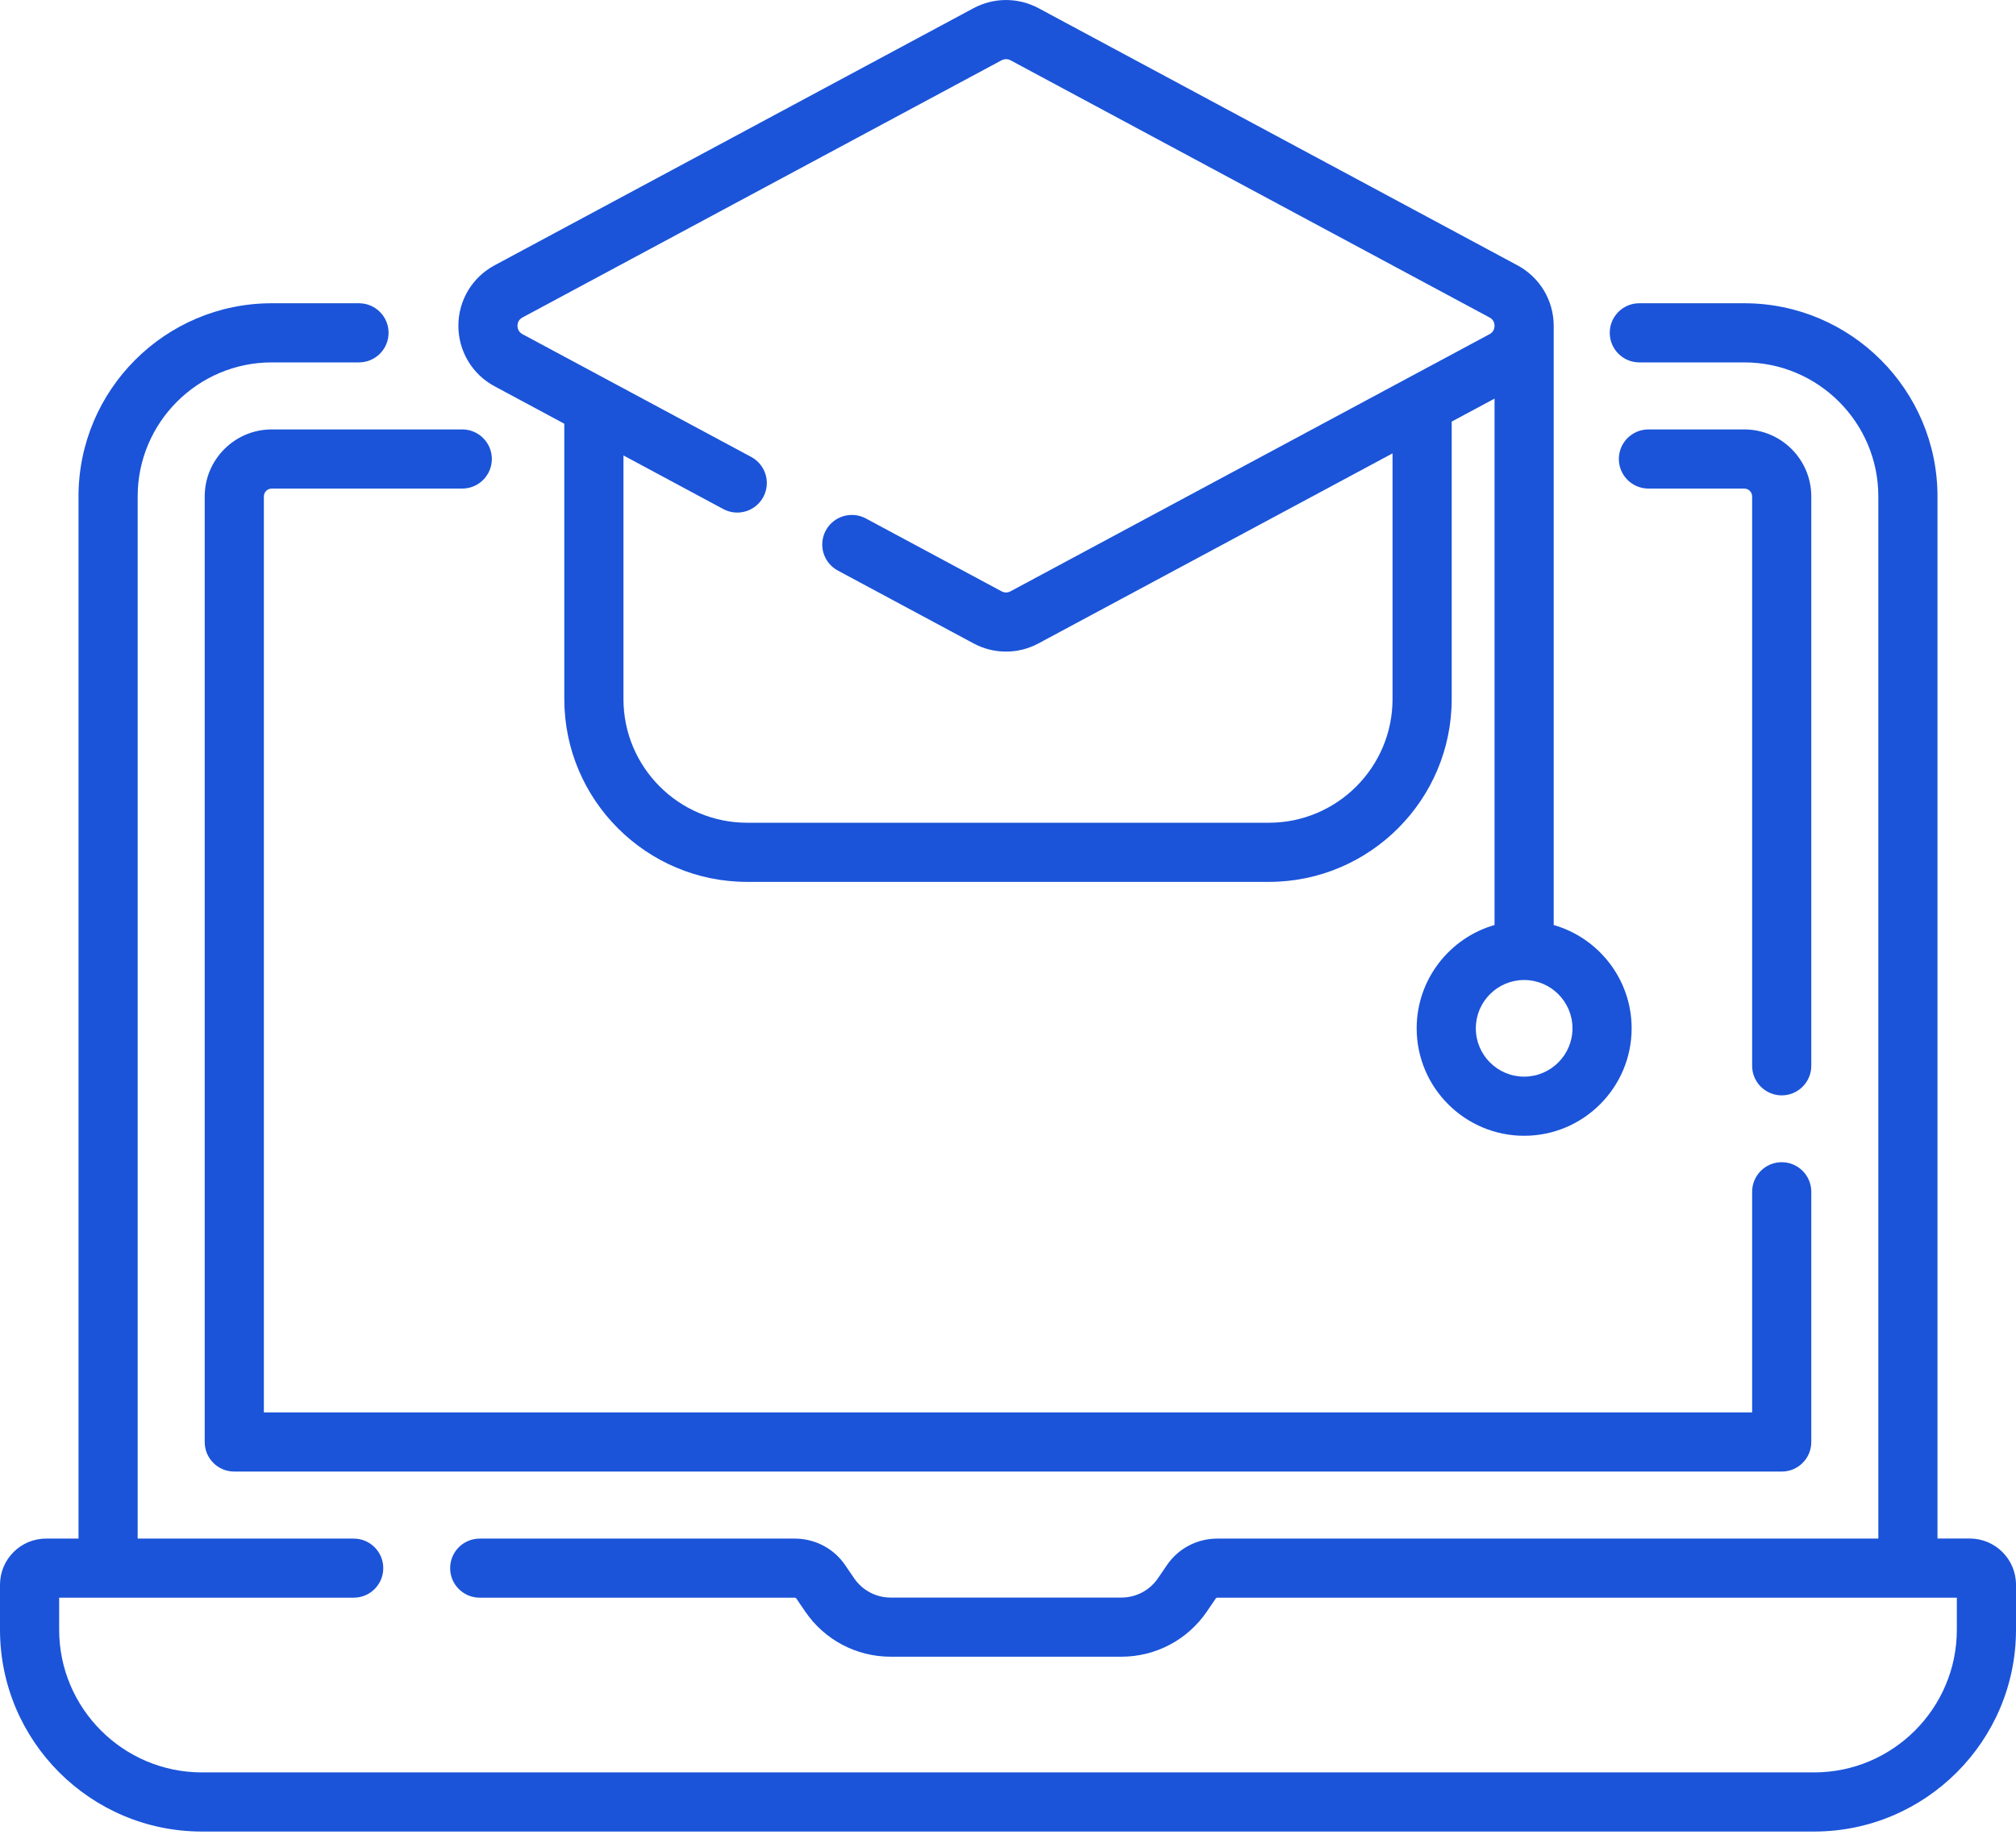
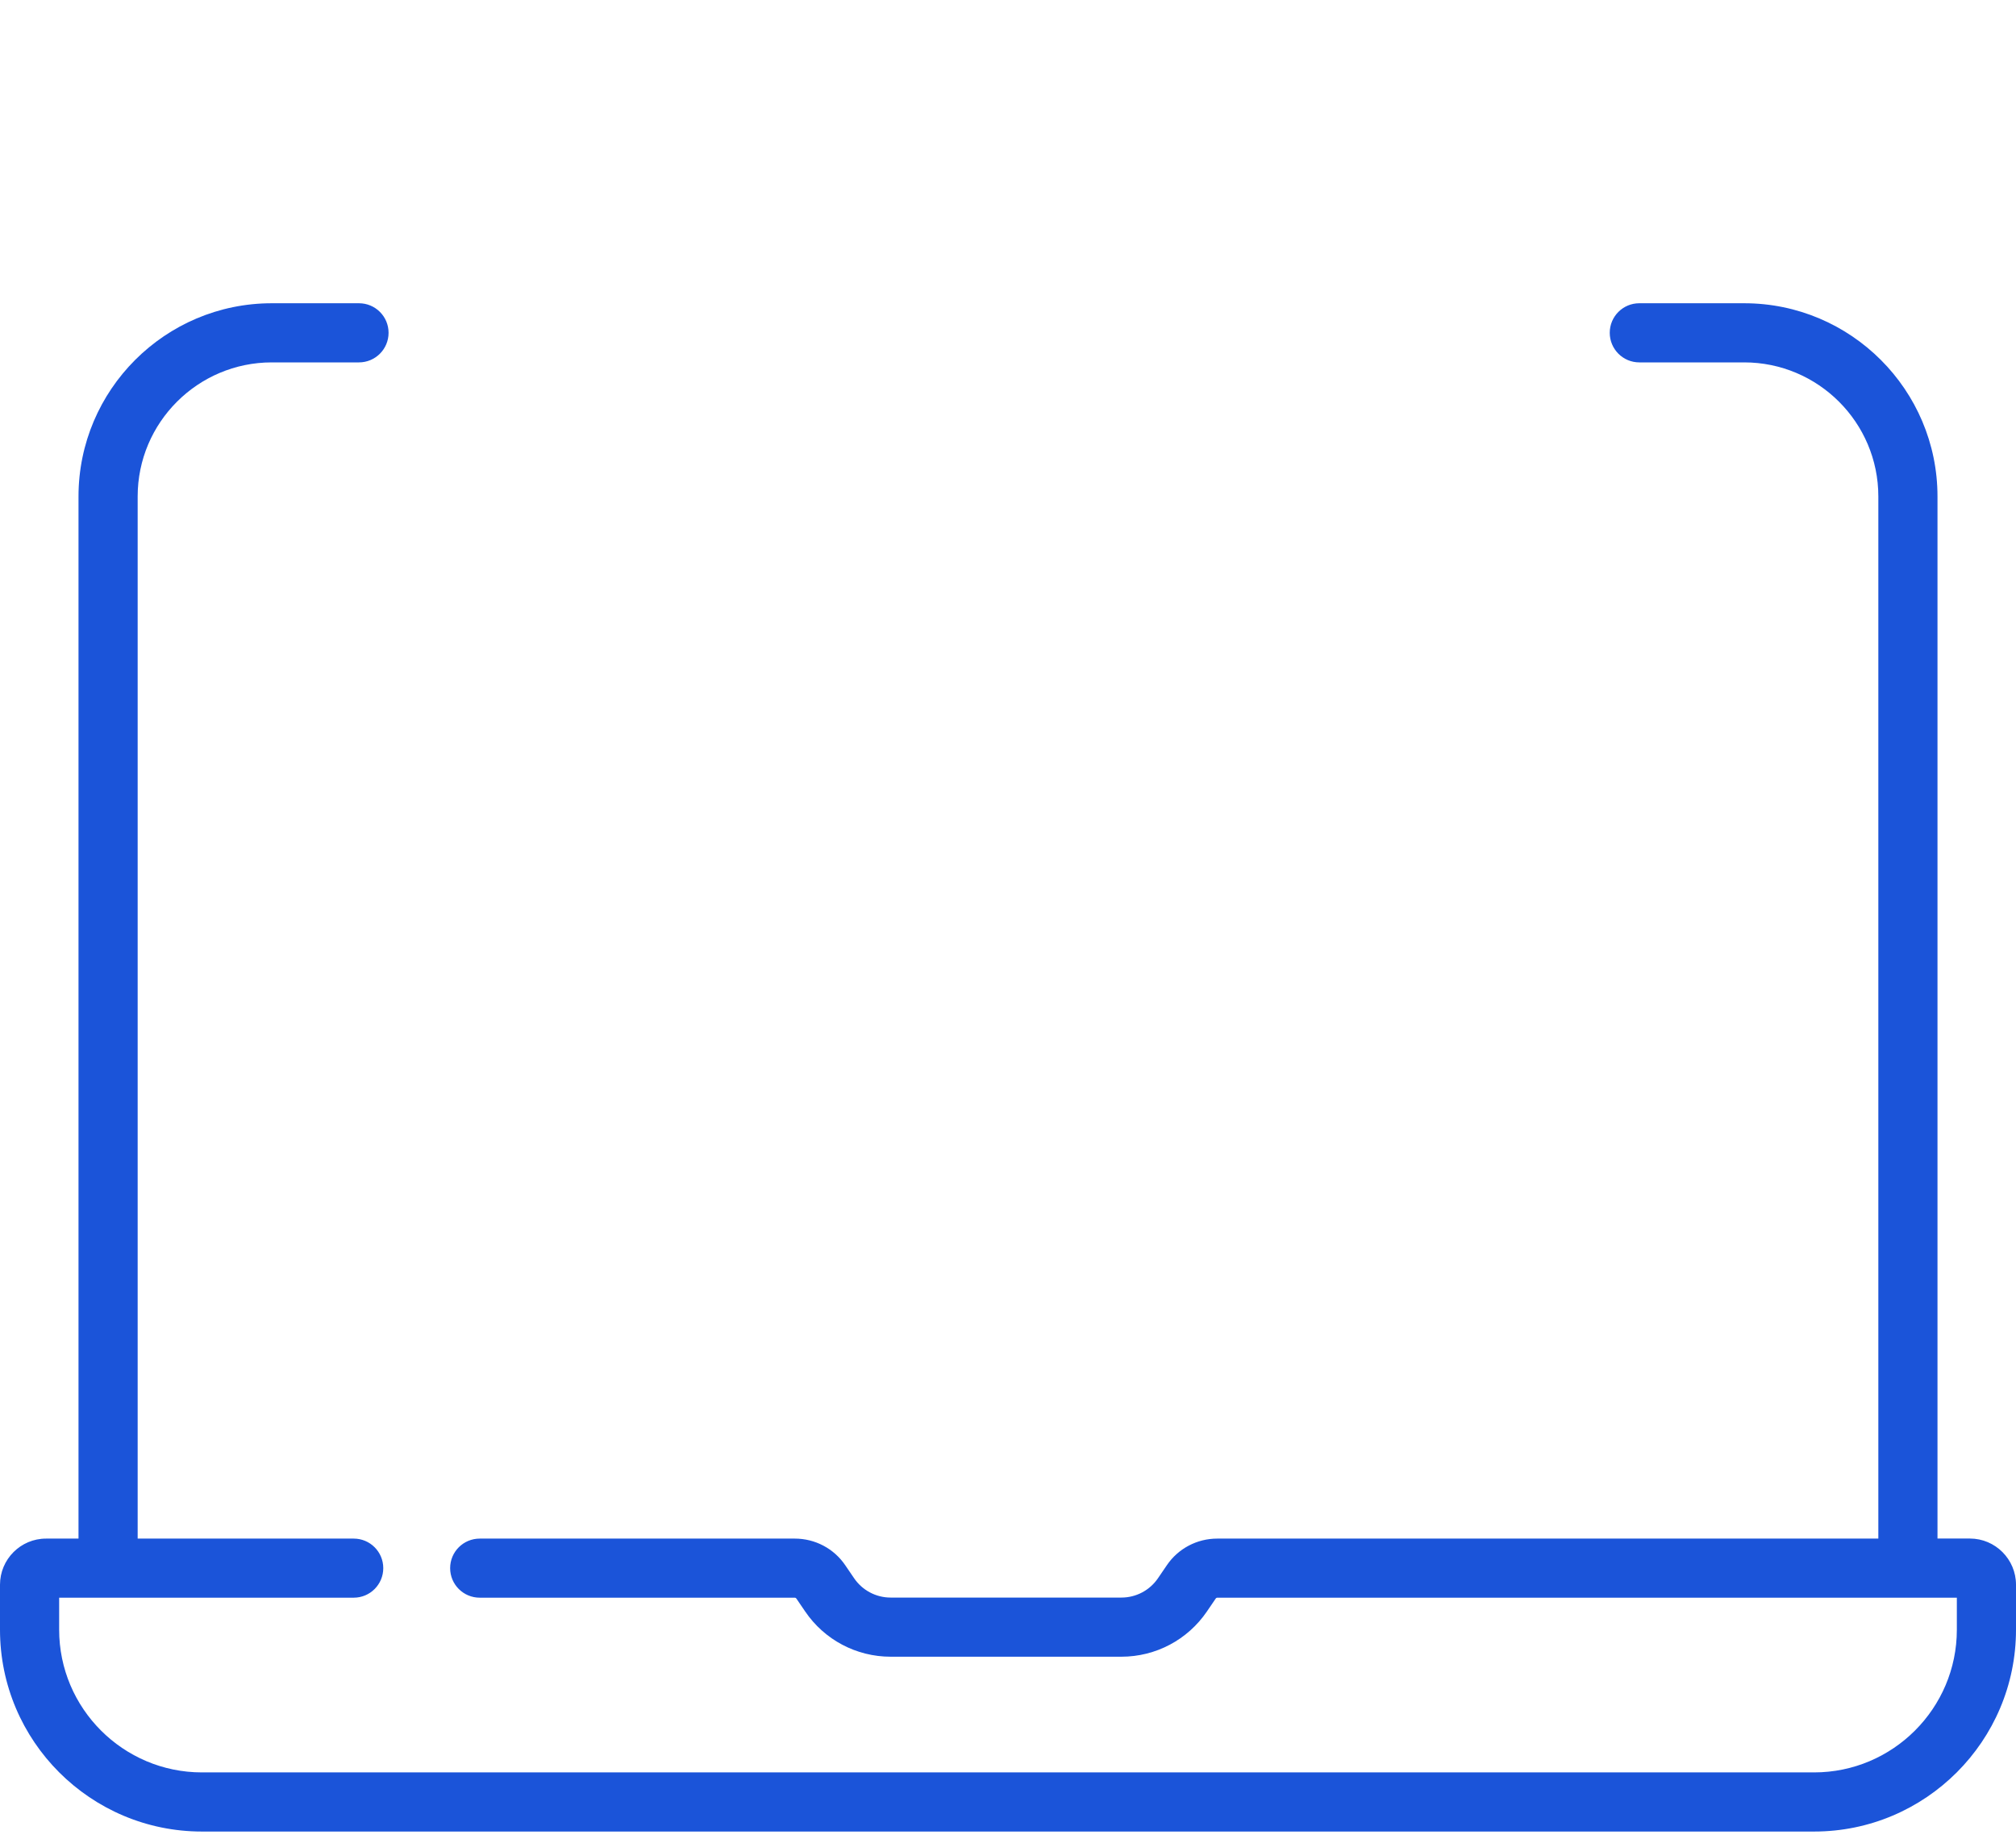
<svg xmlns="http://www.w3.org/2000/svg" width="35" height="32" viewBox="0 0 35 32" fill="none">
  <path d="M34.199 26.717H33.637V8.621C33.637 6.771 32.132 5.266 30.282 5.266H28.46C28.177 5.266 27.947 5.495 27.947 5.779C27.947 6.063 28.177 6.293 28.46 6.293H30.282C31.565 6.293 32.61 7.337 32.61 8.621V26.718H21.132C20.782 26.718 20.455 26.89 20.258 27.18L20.104 27.406C19.961 27.616 19.724 27.742 19.469 27.742H15.462C15.208 27.742 14.971 27.616 14.828 27.406L14.674 27.18C14.477 26.89 14.15 26.718 13.799 26.718H8.329C8.045 26.718 7.815 26.947 7.815 27.231C7.815 27.515 8.045 27.744 8.329 27.744H13.799C13.809 27.744 13.819 27.749 13.825 27.758L13.979 27.984C14.313 28.476 14.868 28.769 15.462 28.769H19.469C20.064 28.769 20.618 28.476 20.953 27.984L21.107 27.758C21.113 27.749 21.122 27.744 21.132 27.744H33.973V28.3C33.973 29.666 32.861 30.778 31.495 30.778H3.505C2.139 30.778 1.027 29.666 1.027 28.3V27.744H6.141C6.424 27.744 6.654 27.515 6.654 27.231C6.654 26.947 6.424 26.718 6.141 26.718H2.39V8.621C2.39 7.337 3.435 6.293 4.718 6.293H6.232C6.516 6.293 6.746 6.063 6.746 5.779C6.746 5.495 6.516 5.266 6.232 5.266H4.718C2.868 5.266 1.363 6.771 1.363 8.621V26.718H0.801C0.359 26.717 0 27.077 0 27.519V28.3C0 30.233 1.572 31.805 3.505 31.805H31.495C33.428 31.805 35 30.233 35 28.3V27.519C35 27.077 34.641 26.717 34.199 26.717Z" fill="#1B54D9" />
-   <path d="M4.718 8.484H8.025C8.309 8.484 8.539 8.254 8.539 7.97C8.539 7.687 8.309 7.457 8.025 7.457H4.718C4.076 7.457 3.554 7.979 3.554 8.621V25.041C3.554 25.325 3.784 25.554 4.068 25.554H30.933C31.216 25.554 31.446 25.325 31.446 25.041V20.696C31.446 20.412 31.216 20.182 30.933 20.182C30.649 20.182 30.419 20.412 30.419 20.696V24.527H4.581V8.621C4.581 8.545 4.643 8.484 4.718 8.484Z" fill="#1B54D9" />
-   <path d="M31.446 8.621C31.446 7.979 30.924 7.457 30.282 7.457H28.619C28.335 7.457 28.105 7.687 28.105 7.97C28.105 8.254 28.335 8.484 28.619 8.484H30.282C30.357 8.484 30.419 8.545 30.419 8.621V18.508C30.419 18.791 30.649 19.021 30.933 19.021C31.216 19.021 31.446 18.791 31.446 18.508V8.621Z" fill="#1B54D9" />
-   <path d="M8.585 6.707L9.797 7.358V12.14C9.797 13.89 11.221 15.314 12.971 15.314H22.029C23.779 15.314 25.203 13.89 25.203 12.14V7.321L25.947 6.922V16.063C25.167 16.287 24.595 17.006 24.595 17.857C24.595 18.886 25.432 19.723 26.461 19.723C27.49 19.723 28.327 18.886 28.327 17.857C28.327 17.006 27.754 16.287 26.974 16.063V5.658C26.974 5.658 26.974 5.658 26.974 5.658C26.974 5.218 26.733 4.816 26.346 4.608L18.03 0.142C17.677 -0.047 17.255 -0.047 16.902 0.142L8.585 4.608C8.198 4.816 7.957 5.218 7.958 5.658C7.958 6.097 8.198 6.5 8.585 6.707ZM27.3 17.857C27.3 18.32 26.923 18.696 26.461 18.696C25.998 18.696 25.622 18.32 25.622 17.857C25.622 17.394 25.998 17.018 26.461 17.018C26.923 17.018 27.3 17.394 27.3 17.857ZM9.071 5.513L17.388 1.047C17.437 1.021 17.495 1.021 17.544 1.047L25.86 5.513C25.936 5.553 25.947 5.621 25.947 5.658C25.947 5.694 25.936 5.762 25.86 5.803L17.544 10.268C17.495 10.295 17.437 10.295 17.388 10.268L15.032 9.003C14.782 8.869 14.47 8.963 14.336 9.213C14.202 9.463 14.296 9.774 14.546 9.908L16.902 11.173C17.079 11.268 17.272 11.315 17.466 11.315C17.659 11.315 17.853 11.268 18.029 11.173L24.176 7.873V12.14C24.176 13.324 23.213 14.287 22.029 14.287H12.971C11.787 14.287 10.824 13.324 10.824 12.14V7.909L12.557 8.84C12.807 8.974 13.118 8.88 13.252 8.63C13.386 8.38 13.292 8.069 13.042 7.935L9.071 5.803C8.996 5.762 8.984 5.694 8.984 5.658C8.984 5.621 8.996 5.553 9.071 5.513Z" fill="#1B54D9" />
</svg>